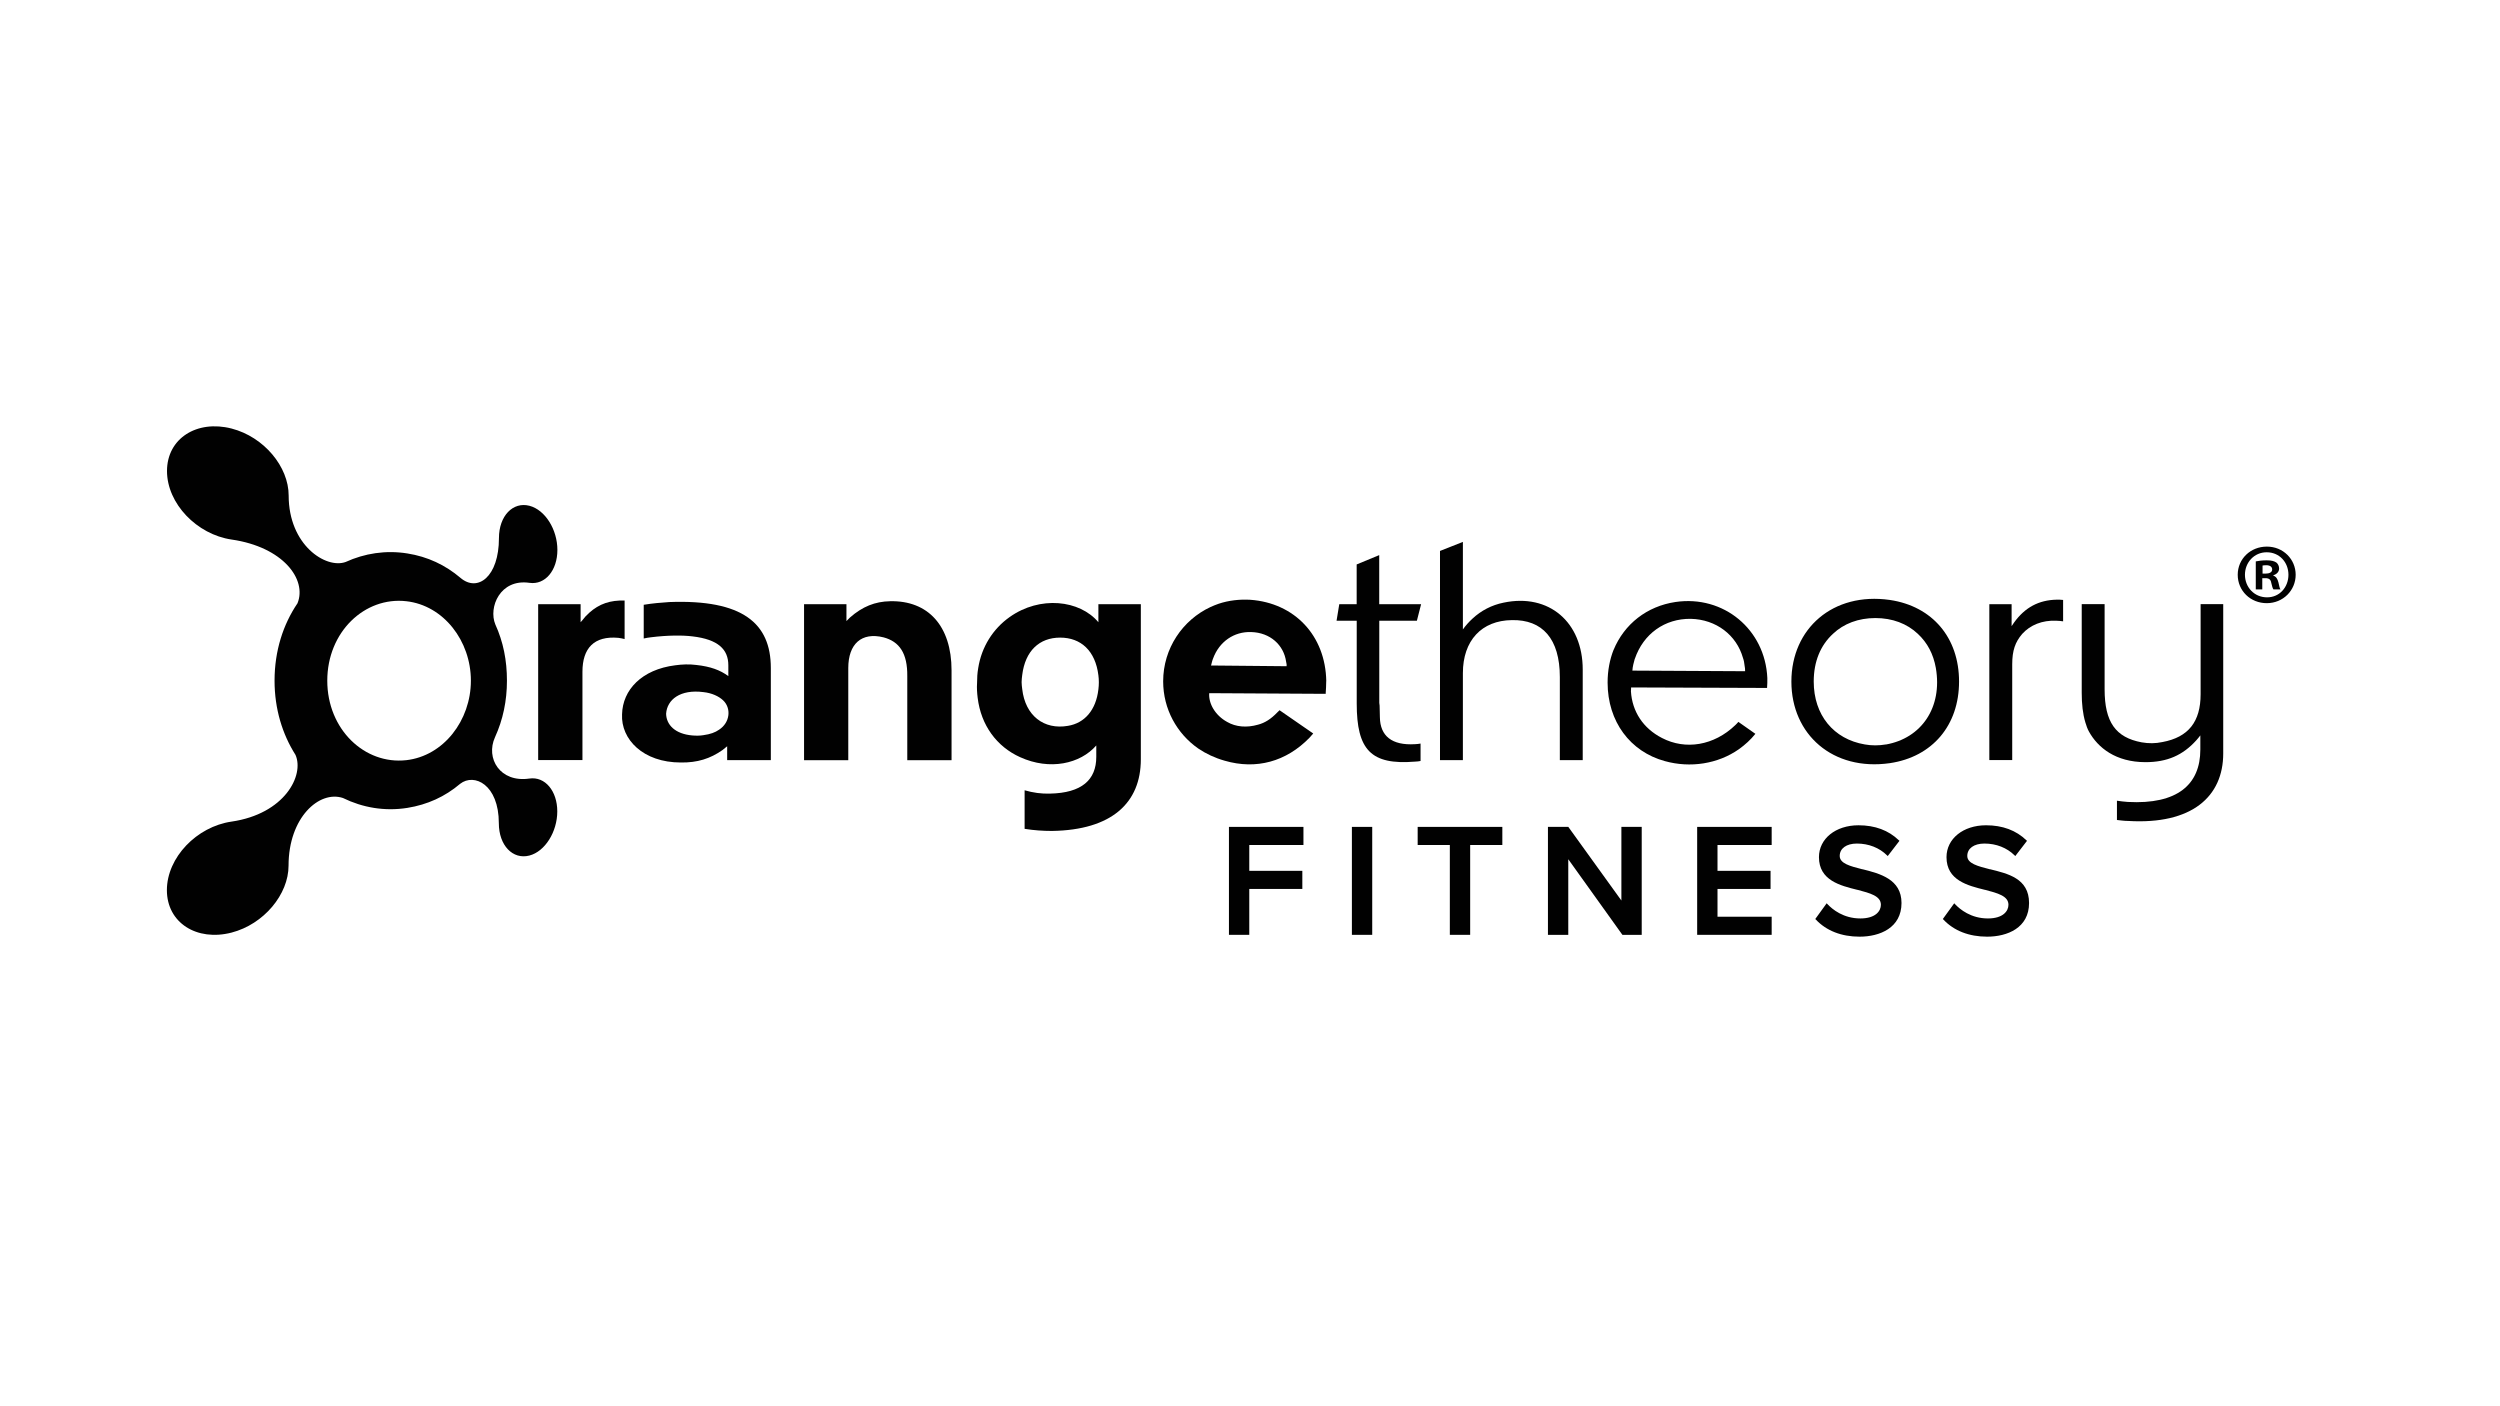
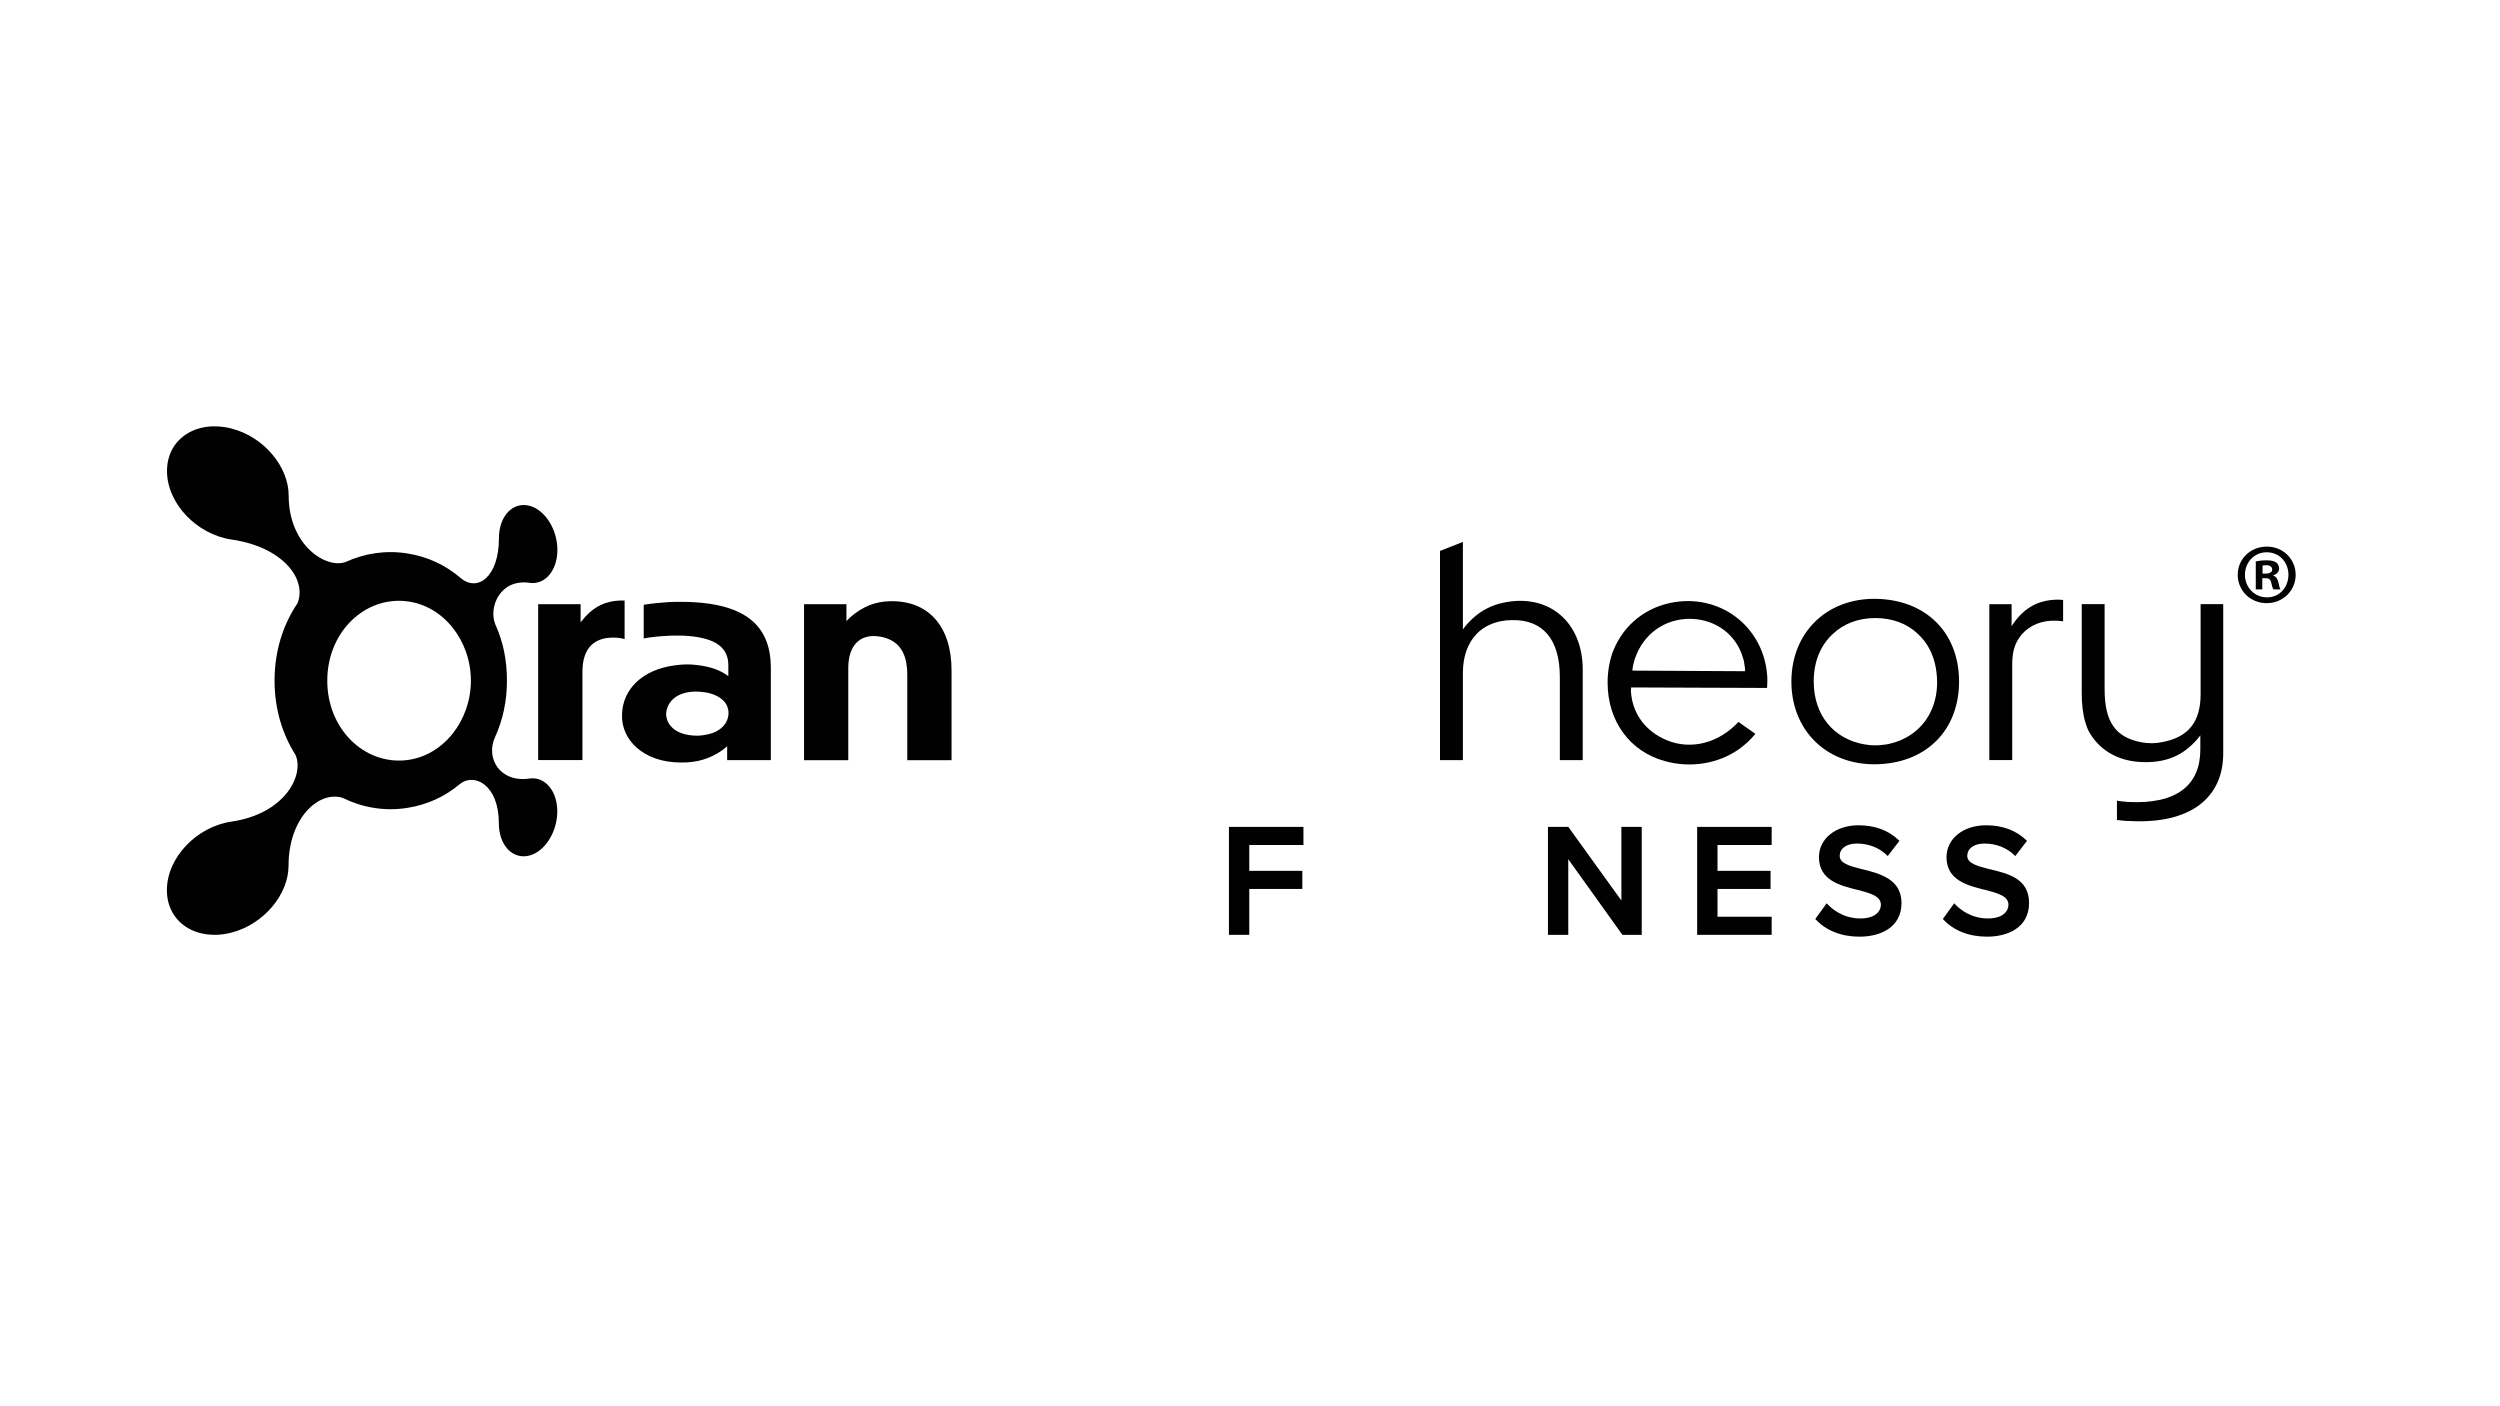
<svg xmlns="http://www.w3.org/2000/svg" id="Layer_1" data-name="Layer 1" viewBox="0 0 450 253">
  <defs>
    <style>
      .cls-1 {
        fill: #010101;
        stroke-width: 0px;
      }
    </style>
  </defs>
  <path class="cls-1" d="M95.28,140.14c-5.27.77-7.91-3.64-6.18-7.44,1.44-3.16,2.15-6.56,2.15-10.18,0-3.62-.65-6.96-2.09-10.12-1.28-3.08.86-8.26,6.14-7.49,2.83.41,5.03-2.24,5.03-5.92s-2.2-7.21-5.03-7.95c-2.97-.77-5.49,1.82-5.49,5.82,0,6.97-3.83,9.79-6.92,7.16-2.73-2.32-5.91-3.82-9.57-4.4-3.88-.62-7.7-.02-11.11,1.54-3.56,1.28-10.25-3.05-10.25-11.96,0-5.19-4.44-10.55-10.27-12.06-6.23-1.61-11.63,1.76-11.63,7.64,0,5.88,5.39,11.43,11.63,12.34,9.26,1.34,13.6,7.17,11.86,11.47-2.57,3.79-4.13,8.54-4.13,13.93,0,5.13,1.43,9.67,3.77,13.36,1.62,3.69-1.96,10.62-11.52,12.01-6.24.9-11.63,6.45-11.63,12.34,0,5.88,5.39,9.25,11.63,7.64,5.82-1.51,10.27-6.87,10.27-12.06h0c0-8.66,5.53-13.59,9.79-12.17,3.53,1.73,7.51,2.43,11.59,1.78,3.63-.58,6.78-2.03,9.5-4.33,2.53-1.99,6.97.12,6.97,7.09,0,4,2.52,6.59,5.49,5.82,2.83-.73,5.03-4.28,5.03-7.95s-2.2-6.33-5.03-5.91ZM73.14,136.83c-7.49.84-14.23-5.52-14.23-14.31s6.75-15.15,14.23-14.3c6.7.75,11.62,7.13,11.62,14.3s-4.93,13.55-11.62,14.31Z" />
  <path class="cls-1" d="M96.87,108.75h7.64v3.25l.38-.43.49-.6c1.79-1.9,3.69-2.76,6.13-2.87h.92v6.93c-.38-.11-.76-.16-1.14-.22-4.34-.38-6.45,1.84-6.45,6.12v15.88h-7.97v-28.07Z" />
  <path class="cls-1" d="M120.48,108.37c-1.57.11-2.98.22-4.61.49v6.07c.43-.11.87-.16,1.3-.22,3.04-.38,5.74-.38,7.48-.16,4.61.54,6.45,2.33,6.45,5.2v1.95c-1.46-1.08-3.2-1.73-5.8-2.01-1.25-.16-2.49-.11-3.74.06-6.07.76-9.49,4.44-9.59,8.83-.22,4.5,3.79,8.67,10.57,8.67,2.98.05,5.31-.7,7.48-2.22.27-.22.6-.49.87-.7v2.49h7.86v-16.58c0-8.07-5.1-12.36-18.26-11.87ZM129.43,131.35c-.7.49-1.57.81-2.82.98-.65.11-1.3.11-2,.05-3.09-.27-4.66-1.9-4.71-3.9.16-2.55,2.55-4.44,6.72-3.9,1.52.16,2.77.76,3.52,1.46,1.52,1.41,1.3,4.01-.71,5.31Z" />
  <path class="cls-1" d="M144.72,108.75h7.64v3.04c.22-.22.44-.43.65-.65,2.22-1.95,4.5-2.87,7.21-2.92,6.83-.16,11.06,4.44,11.06,12.46v16.15h-7.97v-15.12c.05-4.12-1.41-6.23-4.28-6.99-3.96-.98-6.34,1.19-6.34,5.53v16.58h-7.96v-28.07Z" />
-   <path class="cls-1" d="M197.71,108.75v3.25c-3.36-4.01-10.51-4.82-15.99-.92-2.98,2.11-5.04,5.36-5.64,9.16-.16.92-.21,1.79-.21,2.71-.06.87,0,1.79.11,2.66.6,4.93,3.42,8.78,7.64,10.68,5.36,2.44,10.84,1.19,13.71-2.11v2.06c0,4.12-2.6,6.5-8.35,6.61-1.52.05-3.03-.16-4.55-.6v6.94c1.68.27,3.31.38,4.93.38,10.73-.16,15.99-5.04,15.99-12.9v-27.91h-7.64ZM197.71,124.09c-.43,3.74-2.49,6.07-5.47,6.56-4.34.76-7.7-1.84-8.24-6.61-.05-.44-.11-.81-.11-1.25s.06-.87.11-1.3c.54-4.34,3.09-6.72,6.83-6.72s6.34,2.38,6.88,6.78c.11.81.11,1.68,0,2.55Z" />
-   <path class="cls-1" d="M238.73,122.61c-.14-8.23-5.72-14.08-13.68-14.65-1.94-.11-3.87.11-5.68.71-.5.17-1,.38-1.47.59-5.03,2.34-8.53,7.46-8.53,13.38,0,5,2.48,9.4,6.27,12.06l.06.04c1.39.94,2.98,1.69,4.75,2.19,5.67,1.65,11.07.17,15.26-4.14.25-.26.43-.49.67-.76l-6.06-4.19c-.15.13-.25.27-.4.39-1.14,1.19-2.24,1.89-3.47,2.21-2.04.59-4.01.41-5.56-.49-2.19-1.2-3.37-3.35-3.23-5.18l20.96.12c.05-.77.1-1.5.1-2.28ZM217.99,119.79c.12-.42.19-.85.36-1.25,1.12-3.06,3.79-4.88,6.86-4.77,3.42.09,5.87,2.33,6.29,5.33l.09.48v.34s-13.61-.13-13.61-.13Z" />
-   <path class="cls-1" d="M241.05,108.75h3.15v-7.15l4.06-1.68v8.83h7.54l-.76,2.98h-6.77v14.79l.06.49.05,2.11c.05,3.31,2.11,5.1,6.34,4.83.32,0,.65-.06.98-.11v3.14c-.32.05-.65.11-.98.11-7.96.65-10.51-2.11-10.51-10.46v-14.9h-3.63l.49-2.98Z" />
  <path class="cls-1" d="M259.2,99.17l4.12-1.63v15.76c.49-.7,1.08-1.35,1.73-1.95,1.57-1.46,3.47-2.44,5.58-2.87,8.18-1.73,14.26,3.52,14.26,12.03v16.31h-4.12v-14.96c0-6.88-3.14-10.35-8.62-10.24-5.47.06-8.83,3.69-8.83,9.54v15.66h-4.12v-37.65Z" />
  <path class="cls-1" d="M358.08,108.75h4.01v3.96c.16-.22.27-.43.44-.65,1.95-2.71,4.44-4.06,7.69-4.12.38,0,.76,0,1.14.05v3.85c-.38-.05-.81-.11-1.25-.11-2.49-.11-4.66.76-6.12,2.38-1.25,1.46-1.79,2.98-1.79,5.47v17.23h-4.12v-28.07Z" />
  <path class="cls-1" d="M408.05,98.39c2.91,0,5.17,2.26,5.17,5.07s-2.26,5.11-5.2,5.11-5.23-2.23-5.23-5.11,2.32-5.07,5.23-5.07h.03ZM407.99,99.41c-2.23,0-3.9,1.83-3.9,4.05s1.67,4.06,3.96,4.06c2.23.03,3.87-1.8,3.87-4.06s-1.64-4.05-3.9-4.05h-.03ZM407.22,106.09h-1.18v-5.04c.47-.09,1.11-.19,1.95-.19.96,0,1.39.16,1.76.4.28.22.49.62.49,1.08,0,.59-.43,1.02-1.05,1.21v.06c.49.16.77.56.93,1.24.15.77.25,1.08.37,1.24h-1.27c-.16-.19-.25-.62-.4-1.21-.09-.56-.4-.81-1.05-.81h-.56v2.01h0ZM407.25,103.25h.56c.65,0,1.18-.22,1.18-.74,0-.46-.34-.77-1.08-.77-.31,0-.52.03-.65.06v1.45Z" />
  <path class="cls-1" d="M340.17,107.99c-10.24-1.46-17.72,5.15-17.72,14.69s7.48,16.15,17.72,14.69c7.69-1.14,12.46-6.83,12.46-14.69s-4.77-13.55-12.46-14.69ZM339.46,134c-1.28.22-2.57.22-3.79,0-5.63-.95-9.2-5.3-9.2-11.32,0-3.63,1.23-6.53,3.46-8.59,1.95-1.84,4.58-2.84,7.64-2.84s5.69,1,7.64,2.84c1.73,1.62,2.79,3.63,3.24,6.14,1.23,7.14-2.62,12.66-8.98,13.78Z" />
  <path class="cls-1" d="M374.71,108.74h4.12v15.34c0,5.91,2,8.67,6.66,9.54,1.25.22,2.49.22,3.74-.05,4.71-.87,6.88-3.68,6.88-8.62v-16.2h4.07v26.88c0,7.75-5.64,12.84-17.13,12.14-.7,0-1.35-.11-2-.17v-3.47c.65.11,1.3.16,1.95.22,8.94.49,13.06-3.14,13.06-9.43v-2.55c-.22.32-.49.6-.71.87-2.44,2.71-5.26,3.95-9.16,3.95-5.36,0-8.57-2.6-10.18-5.51-.26-.46-.47-1.05-.65-1.66-.46-1.55-.65-3.3-.65-5.33v-15.94Z" />
  <path class="cls-1" d="M318.07,123.84c.05-.6.06-1.22.05-1.79-.38-8.72-7.85-14.97-16.54-13.69-5.11.76-9.21,3.95-11.14,8.64l.02-.07c-.71,1.79-1.09,3.79-1.09,5.94,0,7.01,4.07,12.43,10.3,14.13h0c4.59,1.28,9.55.51,13.33-2.14,1.13-.81,2.12-1.71,2.97-2.77l-3.06-2.15c-.17.23-.39.4-.55.58-3.85,3.7-8.98,4.52-13.2,2.32-3.4-1.74-5.36-4.76-5.59-8.38,0-.22.01-.45.03-.72l24.45.09ZM294.27,118.59c1.54-4.52,5.41-7.26,10.06-7.2,4.59.1,8.24,2.93,9.4,7.02.16.44.25.92.29,1.37l.08.53.02.51-20.29-.11c.04-.72.24-1.45.43-2.13Z" />
  <path class="cls-1" d="M221.21,168.27h3.66v-8.26h9.55v-3.26h-9.55v-4.65h9.75v-3.26h-13.41v19.43Z" />
-   <path class="cls-1" d="M247,148.84h-3.66v19.43h3.66v-19.43Z" />
-   <path class="cls-1" d="M255.18,152.1h5.79v16.17h3.66v-16.17h5.79v-3.26h-15.24v3.26Z" />
  <path class="cls-1" d="M291.84,162.08l-9.5-13.18-.04-.06h-3.67v19.43h3.66v-13.61l9.7,13.55.05.06h3.47v-19.43h-3.66v13.24Z" />
  <path class="cls-1" d="M305.49,168.27h13.41v-3.26h-9.75v-5h9.55v-3.26h-9.55v-4.65h9.75v-3.26h-13.41v19.43Z" />
  <path class="cls-1" d="M335.25,156.47h-.03c-2.19-.56-4.07-1.04-4.07-2.4s1.21-2.23,3.09-2.23c2.12,0,4.05.76,5.43,2.13l.12.12,2.11-2.74-.1-.09c-1.86-1.8-4.3-2.71-7.27-2.71-4.12,0-7.12,2.42-7.12,5.74,0,4.17,3.83,5.12,6.91,5.88h.04c2.25.6,4.2,1.1,4.2,2.69,0,1.13-.97,2.46-3.69,2.46-3.05,0-5.03-1.62-5.94-2.59l-.13-.14-2.05,2.83.09.09c1.89,2.02,4.62,3.09,7.88,3.09,3.65,0,7.55-1.59,7.55-6.06,0-4.29-3.89-5.29-7.02-6.08Z" />
  <path class="cls-1" d="M358.21,156.47h-.03c-2.19-.56-4.07-1.04-4.07-2.4s1.21-2.23,3.09-2.23c2.12,0,4.05.76,5.43,2.13l.12.12,2.11-2.74-.1-.09c-1.86-1.8-4.3-2.71-7.27-2.71-4.12,0-7.12,2.42-7.12,5.74,0,4.17,3.83,5.12,6.91,5.88h.04c2.25.6,4.2,1.1,4.2,2.69,0,1.13-.97,2.46-3.69,2.46-3.05,0-5.03-1.62-5.94-2.59l-.13-.14-2.05,2.83.09.09c1.89,2.02,4.62,3.09,7.88,3.09,3.65,0,7.55-1.59,7.55-6.06s-3.89-5.29-7.02-6.08Z" />
</svg>